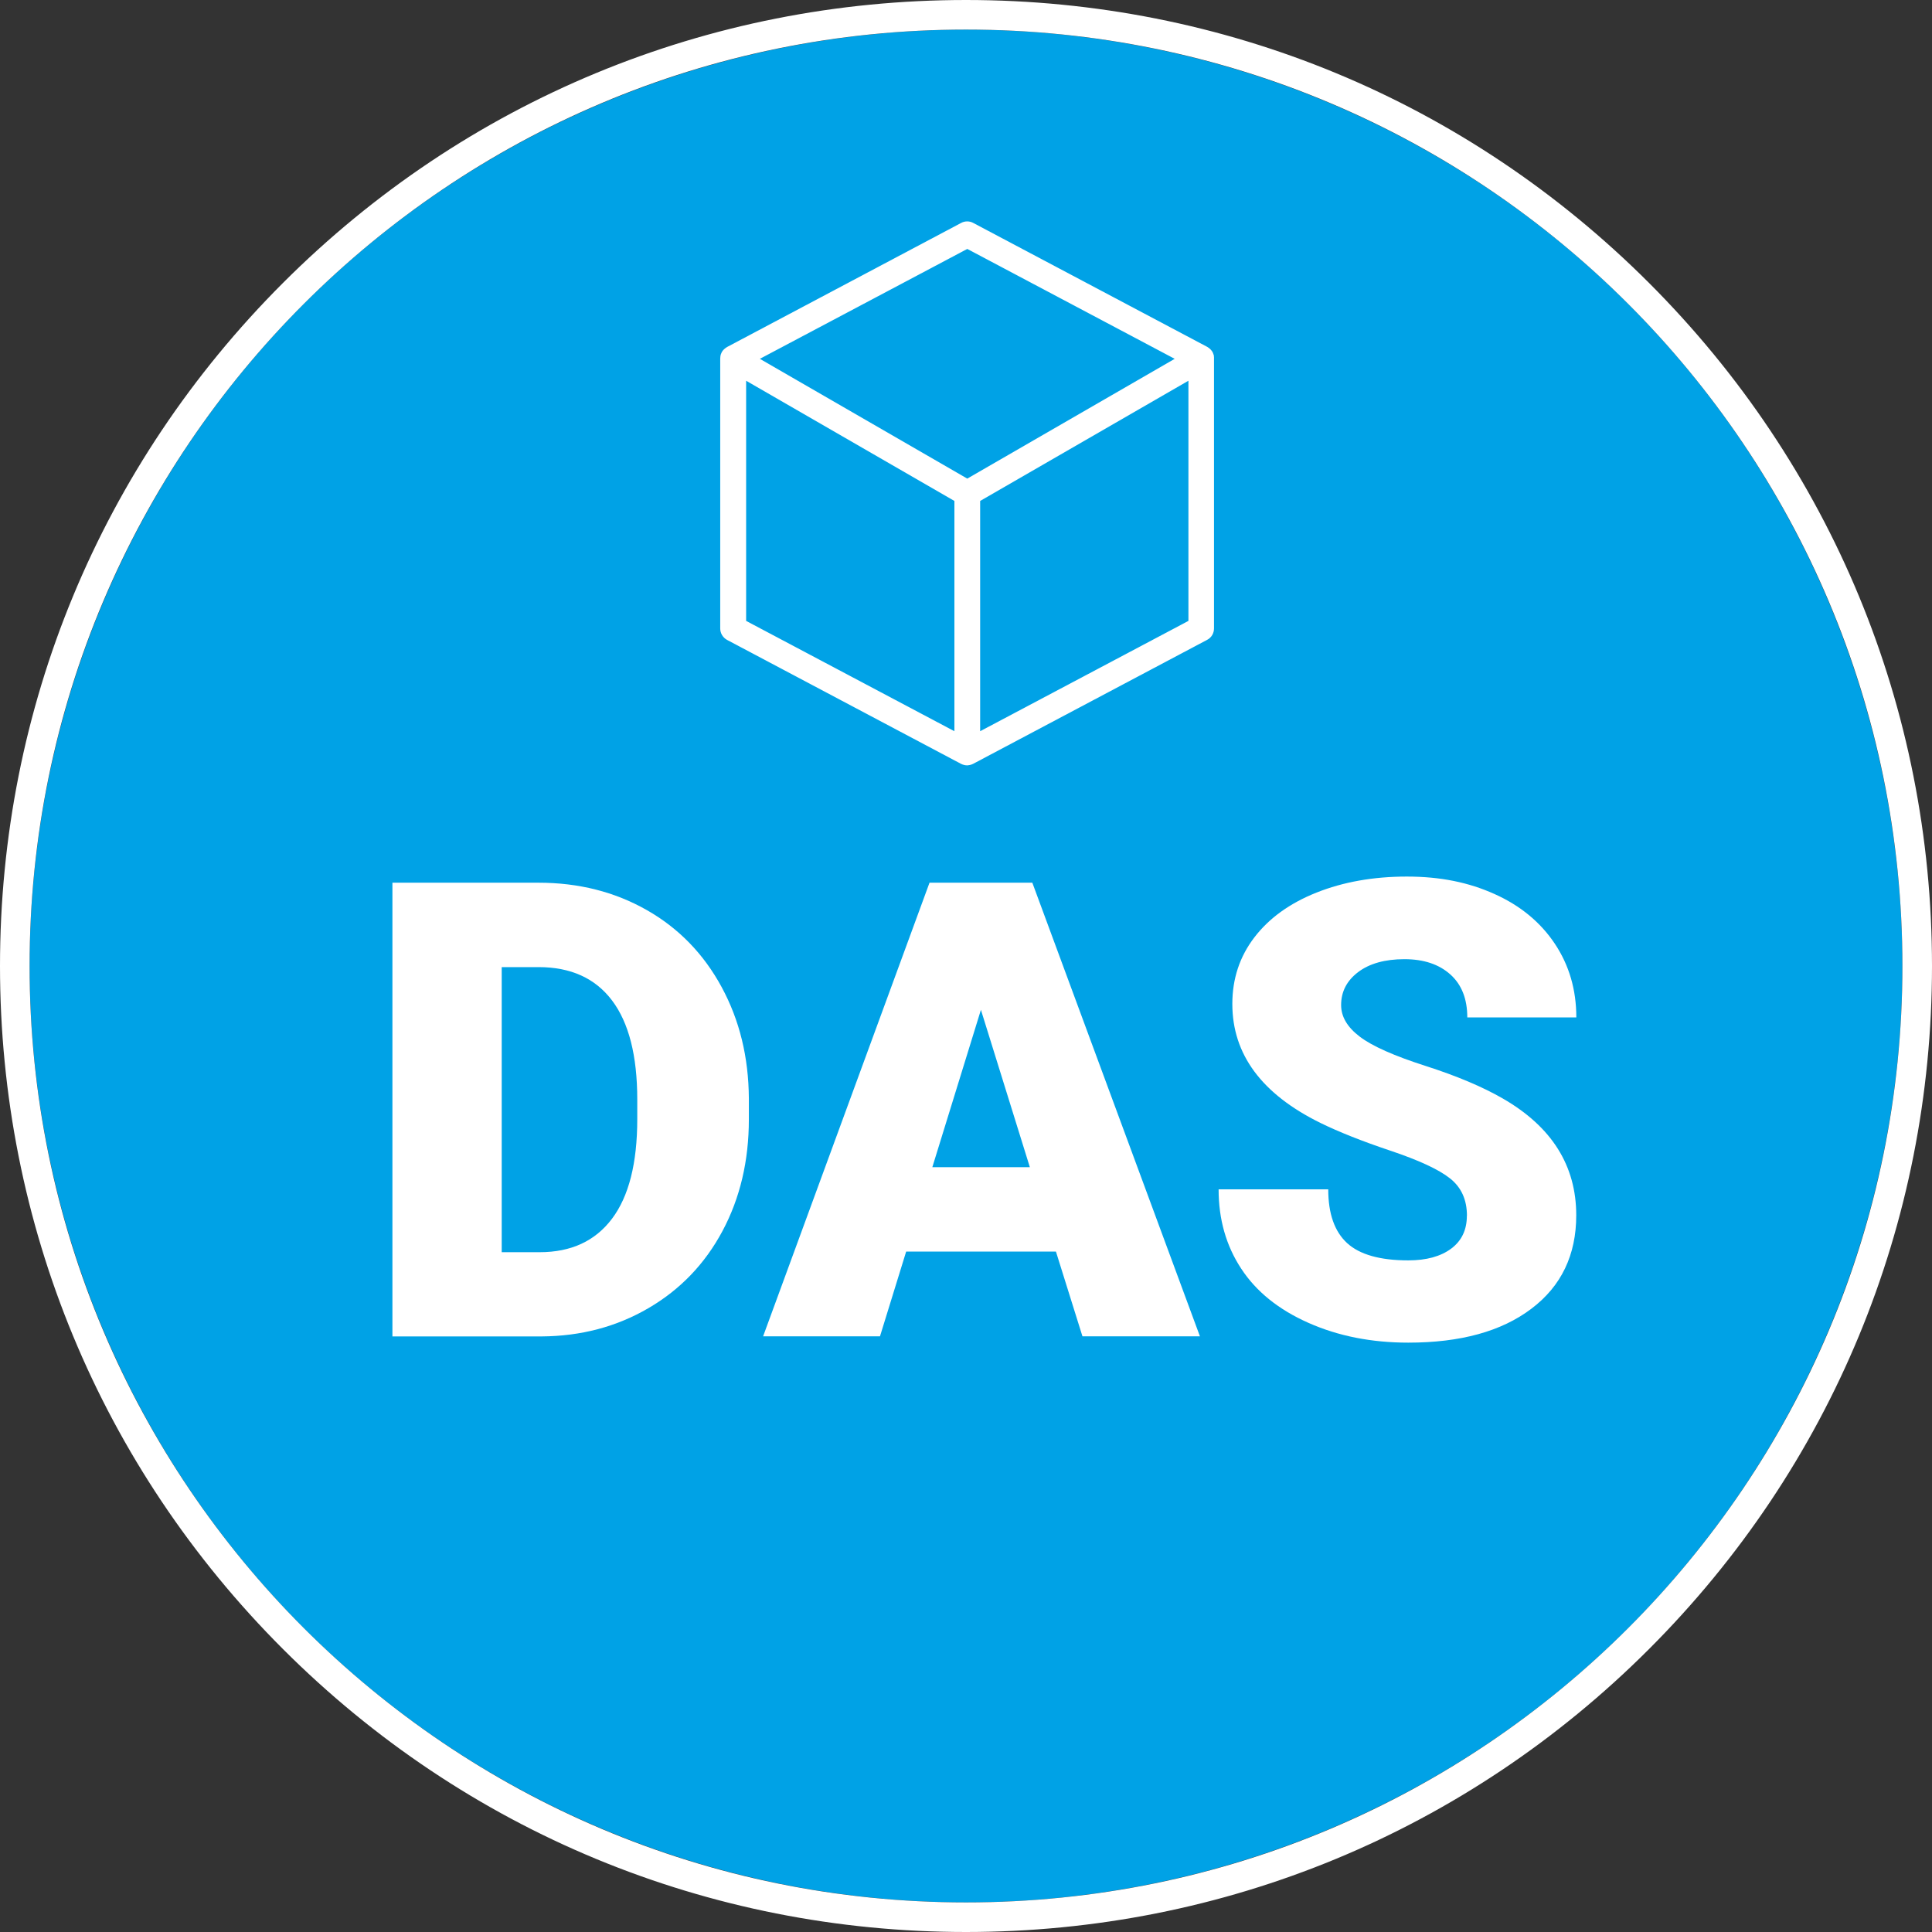
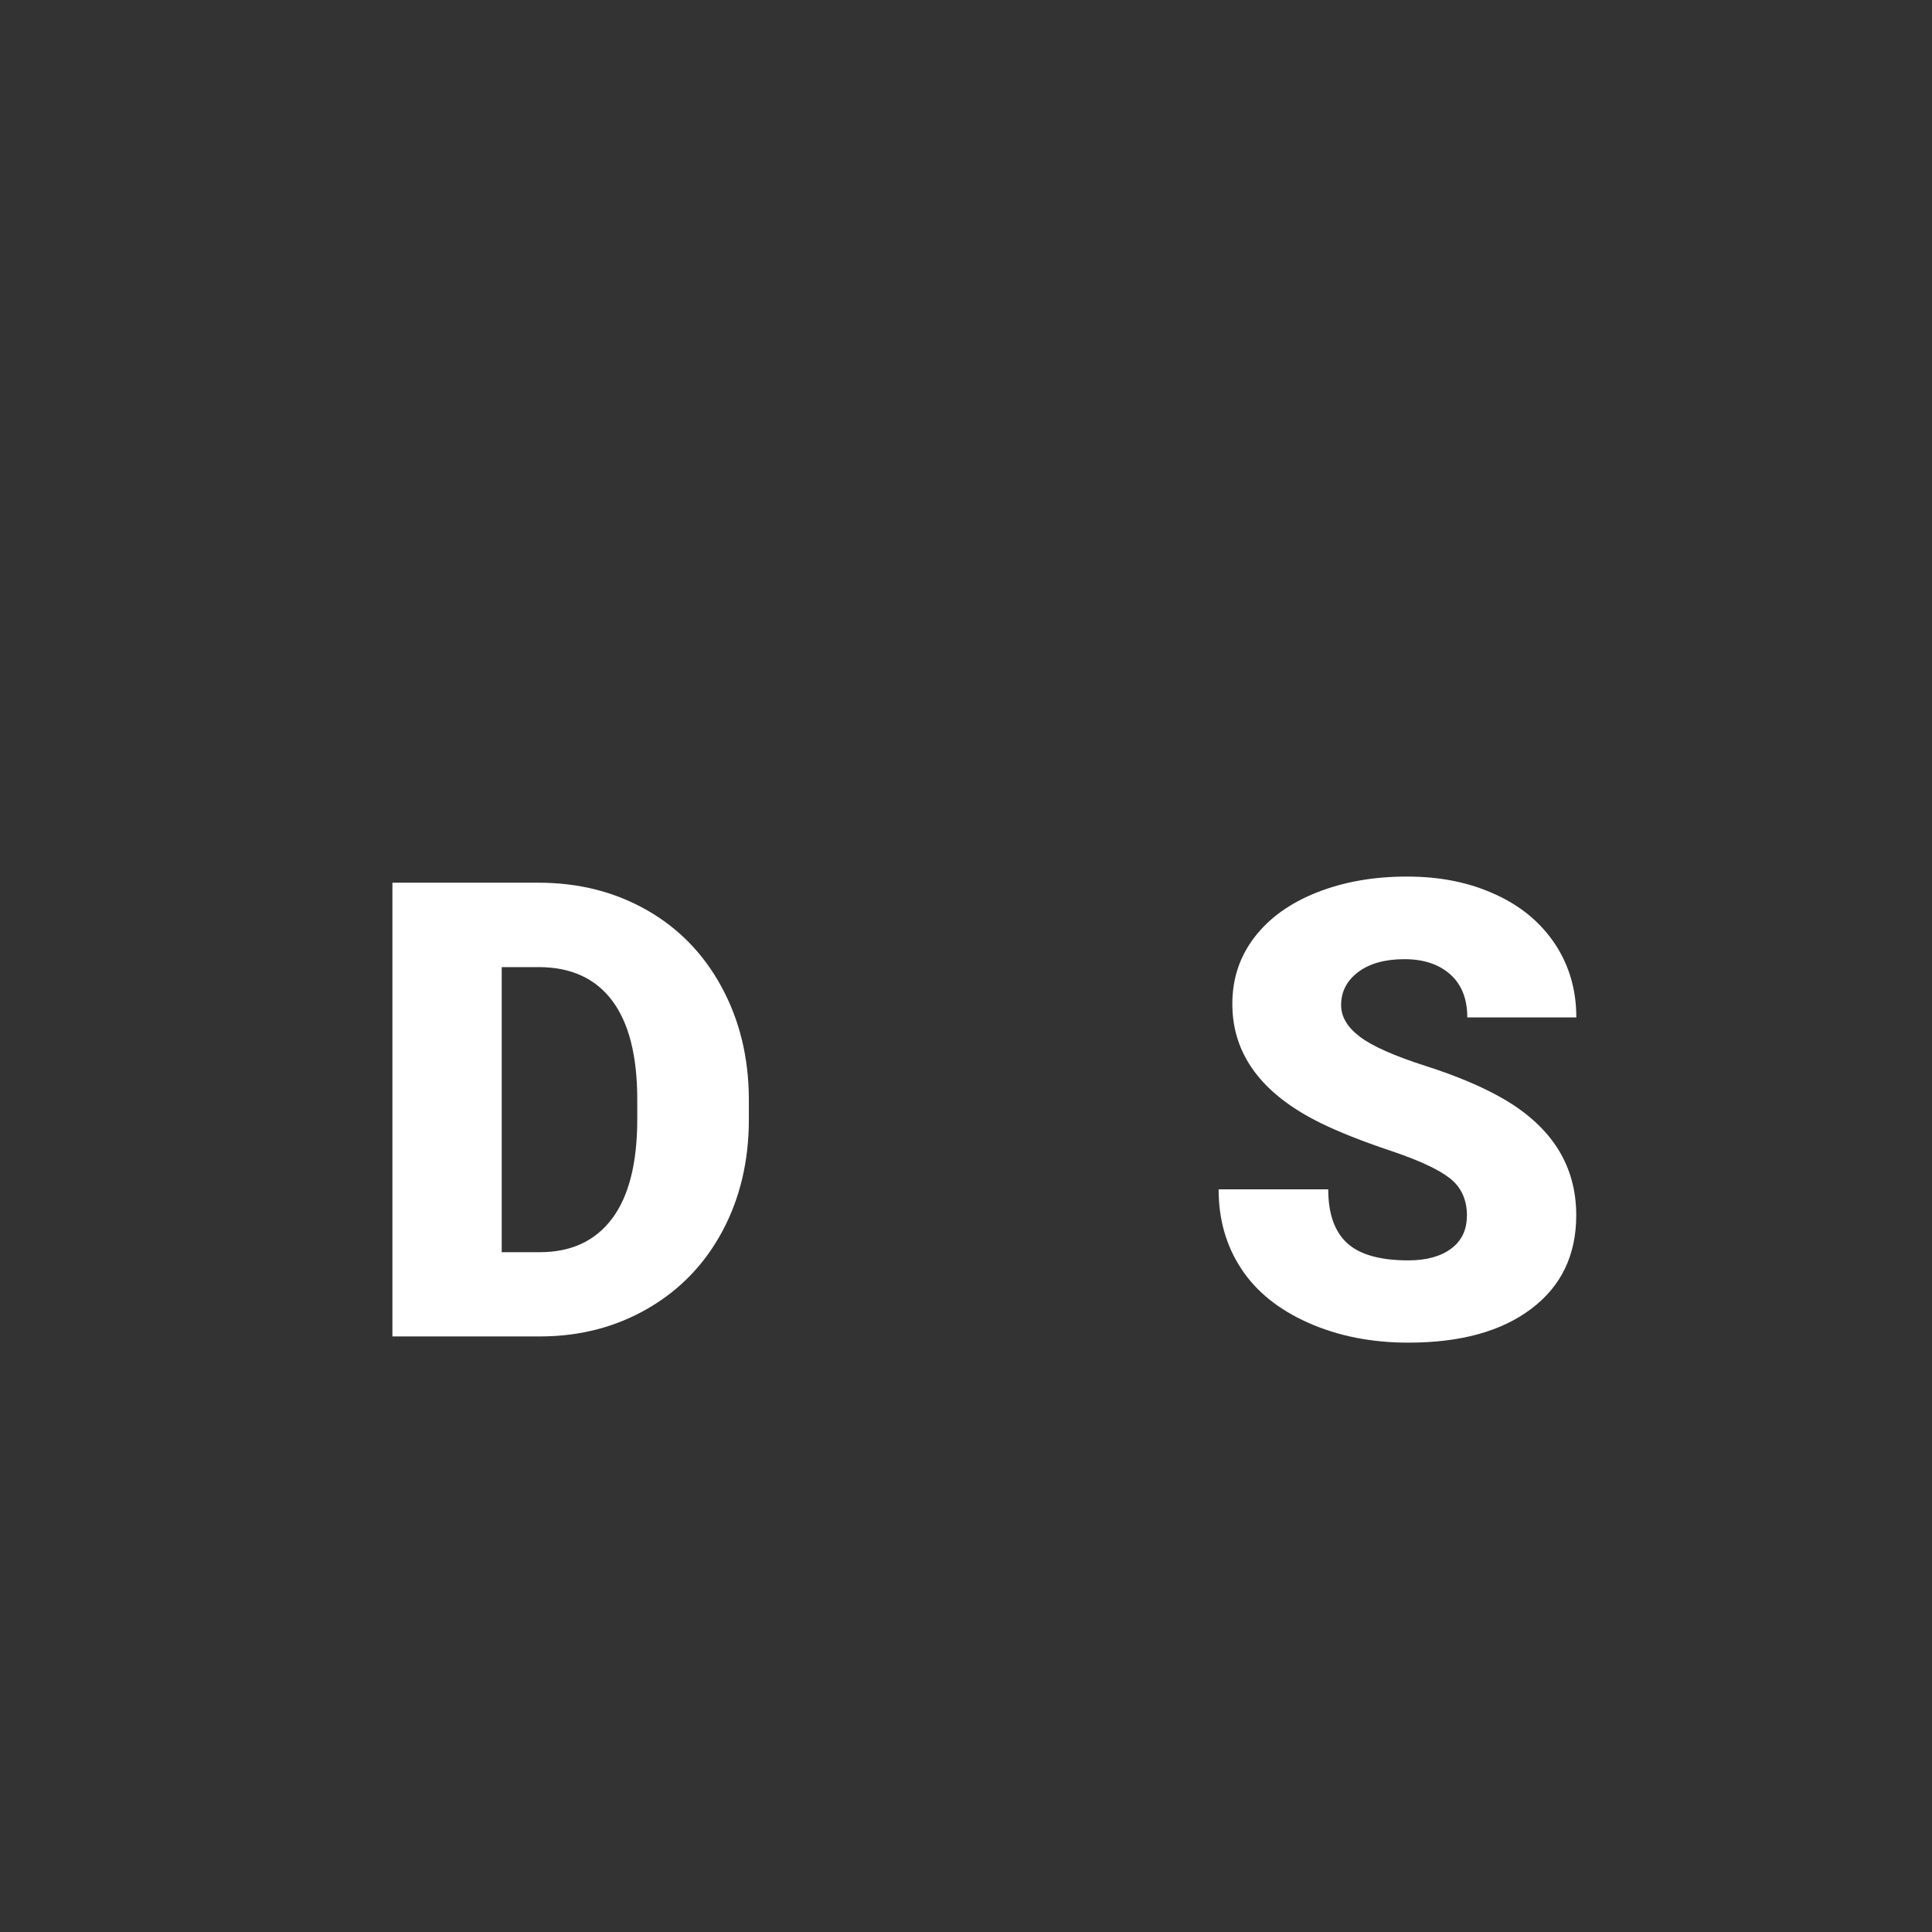
<svg xmlns="http://www.w3.org/2000/svg" id="Gruppe_117" viewBox="0 0 226.62 226.62">
  <rect x="0" y="0" width="226.62" height="226.62" fill="#333333" stroke="none" />
  <defs>
    <style>
      .cls-1 {
        fill: #fff;
      }

      .cls-2 {
        fill: #00a2e6;
      }
    </style>
  </defs>
  <g>
-     <circle class="cls-2" cx="113.31" cy="113.31" r="109.84" />
-     <path class="cls-1" d="M113.31,3.47c60.66,0,109.84,49.18,109.84,109.84s-49.18,109.84-109.84,109.84S3.47,173.97,3.47,113.31,52.64,3.47,113.31,3.47M113.31,0c-30.27,0-58.72,11.79-80.12,33.19C11.79,54.59,0,83.04,0,113.31s11.79,58.72,33.19,80.12c21.4,21.4,49.86,33.19,80.12,33.19s58.72-11.79,80.12-33.19c21.4-21.4,33.19-49.86,33.19-80.12s-11.79-58.72-33.19-80.12C172.03,11.79,143.57,0,113.31,0h0Z" />
-   </g>
-   <path class="cls-1" d="M142.4,41.82s0-.05-.01-.07l-.02-.09c-.02-.07-.03-.09-.04-.12l-.03-.08c-.02-.05-.03-.07-.04-.1l-.04-.08c-.03-.05-.04-.07-.06-.09l-.06-.08s-.05-.06-.07-.08l-.07-.08s-.07-.06-.1-.08l-.07-.06c-.07-.05-.12-.09-.18-.12l-27.45-14.54c-.22-.12-.46-.18-.71-.18s-.49.06-.71.18l-27.45,14.55c-.06.03-.12.07-.17.11l-.06.05c-.05.04-.08.06-.1.08l-.06.06s-.06.07-.08.08l-.05.07c-.04.06-.05.07-.07.09l-.04.08c-.03.06-.04.08-.05.1l-.03.08c-.02.06-.03.08-.04.1l-.02.09c-.01.06-.02.08-.02.11l-.02.26v31.66c0,.56.31,1.07.8,1.34l27.43,14.53c.08.04.13.06.18.08.08.03.12.04.16.05.09.02.13.03.17.04.2.03.27.02.39,0,.08-.01.13-.02.17-.03.09-.02.13-.04.17-.05.09-.04.14-.06.19-.08l27.46-14.55c.5-.26.8-.77.8-1.34v-31.81s-.02-.1-.02-.1M111.95,85.77l-24.43-12.94v-28.17l24.43,14.1v27.01ZM113.46,56.14l-24.33-14.05,24.33-12.89,24.33,12.89-24.33,14.05ZM139.4,72.83l-24.43,12.94v-27.01l24.43-14.1v28.17Z" />
+     </g>
  <g>
    <path class="cls-1" d="M46.03,156.75v-53.21h17.14c4.7,0,8.93,1.07,12.68,3.2,3.75,2.13,6.68,5.14,8.79,9.03,2.11,3.89,3.17,8.24,3.2,13.07v2.45c0,4.87-1.03,9.24-3.09,13.1-2.06,3.86-4.96,6.88-8.7,9.06-3.74,2.18-7.91,3.28-12.52,3.31h-17.51ZM58.85,113.44v33.44h4.46c3.68,0,6.51-1.31,8.48-3.93,1.97-2.62,2.96-6.51,2.96-11.68v-2.3c0-5.14-.99-9.01-2.96-11.62-1.97-2.61-4.85-3.91-8.62-3.91h-4.31Z" />
-     <path class="cls-1" d="M123.87,146.81h-17.58l-3.07,9.94h-13.71l19.52-53.21h12.06l19.66,53.21h-13.78l-3.11-9.94ZM109.36,136.91h11.44l-5.74-18.46-5.7,18.46Z" />
    <path class="cls-1" d="M172.07,142.61c0-1.88-.66-3.34-1.99-4.39-1.33-1.05-3.66-2.13-7-3.25-3.34-1.12-6.07-2.21-8.19-3.25-6.89-3.39-10.34-8.04-10.34-13.96,0-2.95.86-5.55,2.58-7.8,1.72-2.25,4.15-4.01,7.29-5.26s6.67-1.88,10.6-1.88,7.25.68,10.29,2.05c3.03,1.36,5.39,3.31,7.07,5.83,1.68,2.52,2.52,5.4,2.52,8.64h-12.79c0-2.17-.66-3.85-1.99-5.04s-3.12-1.79-5.39-1.79-4.1.51-5.43,1.52c-1.33,1.01-1.99,2.3-1.99,3.86,0,1.37.73,2.6,2.19,3.71s4.03,2.25,7.71,3.43,6.7,2.46,9.06,3.82c5.75,3.31,8.62,7.88,8.62,13.7,0,4.65-1.75,8.31-5.26,10.96-3.51,2.66-8.32,3.98-14.44,3.98-4.31,0-8.22-.77-11.71-2.32-3.5-1.55-6.13-3.67-7.89-6.36-1.77-2.69-2.65-5.79-2.65-9.3h12.86c0,2.85.74,4.95,2.21,6.3,1.47,1.35,3.87,2.03,7.18,2.03,2.12,0,3.79-.46,5.02-1.37,1.23-.91,1.85-2.2,1.85-3.86Z" />
  </g>
</svg>